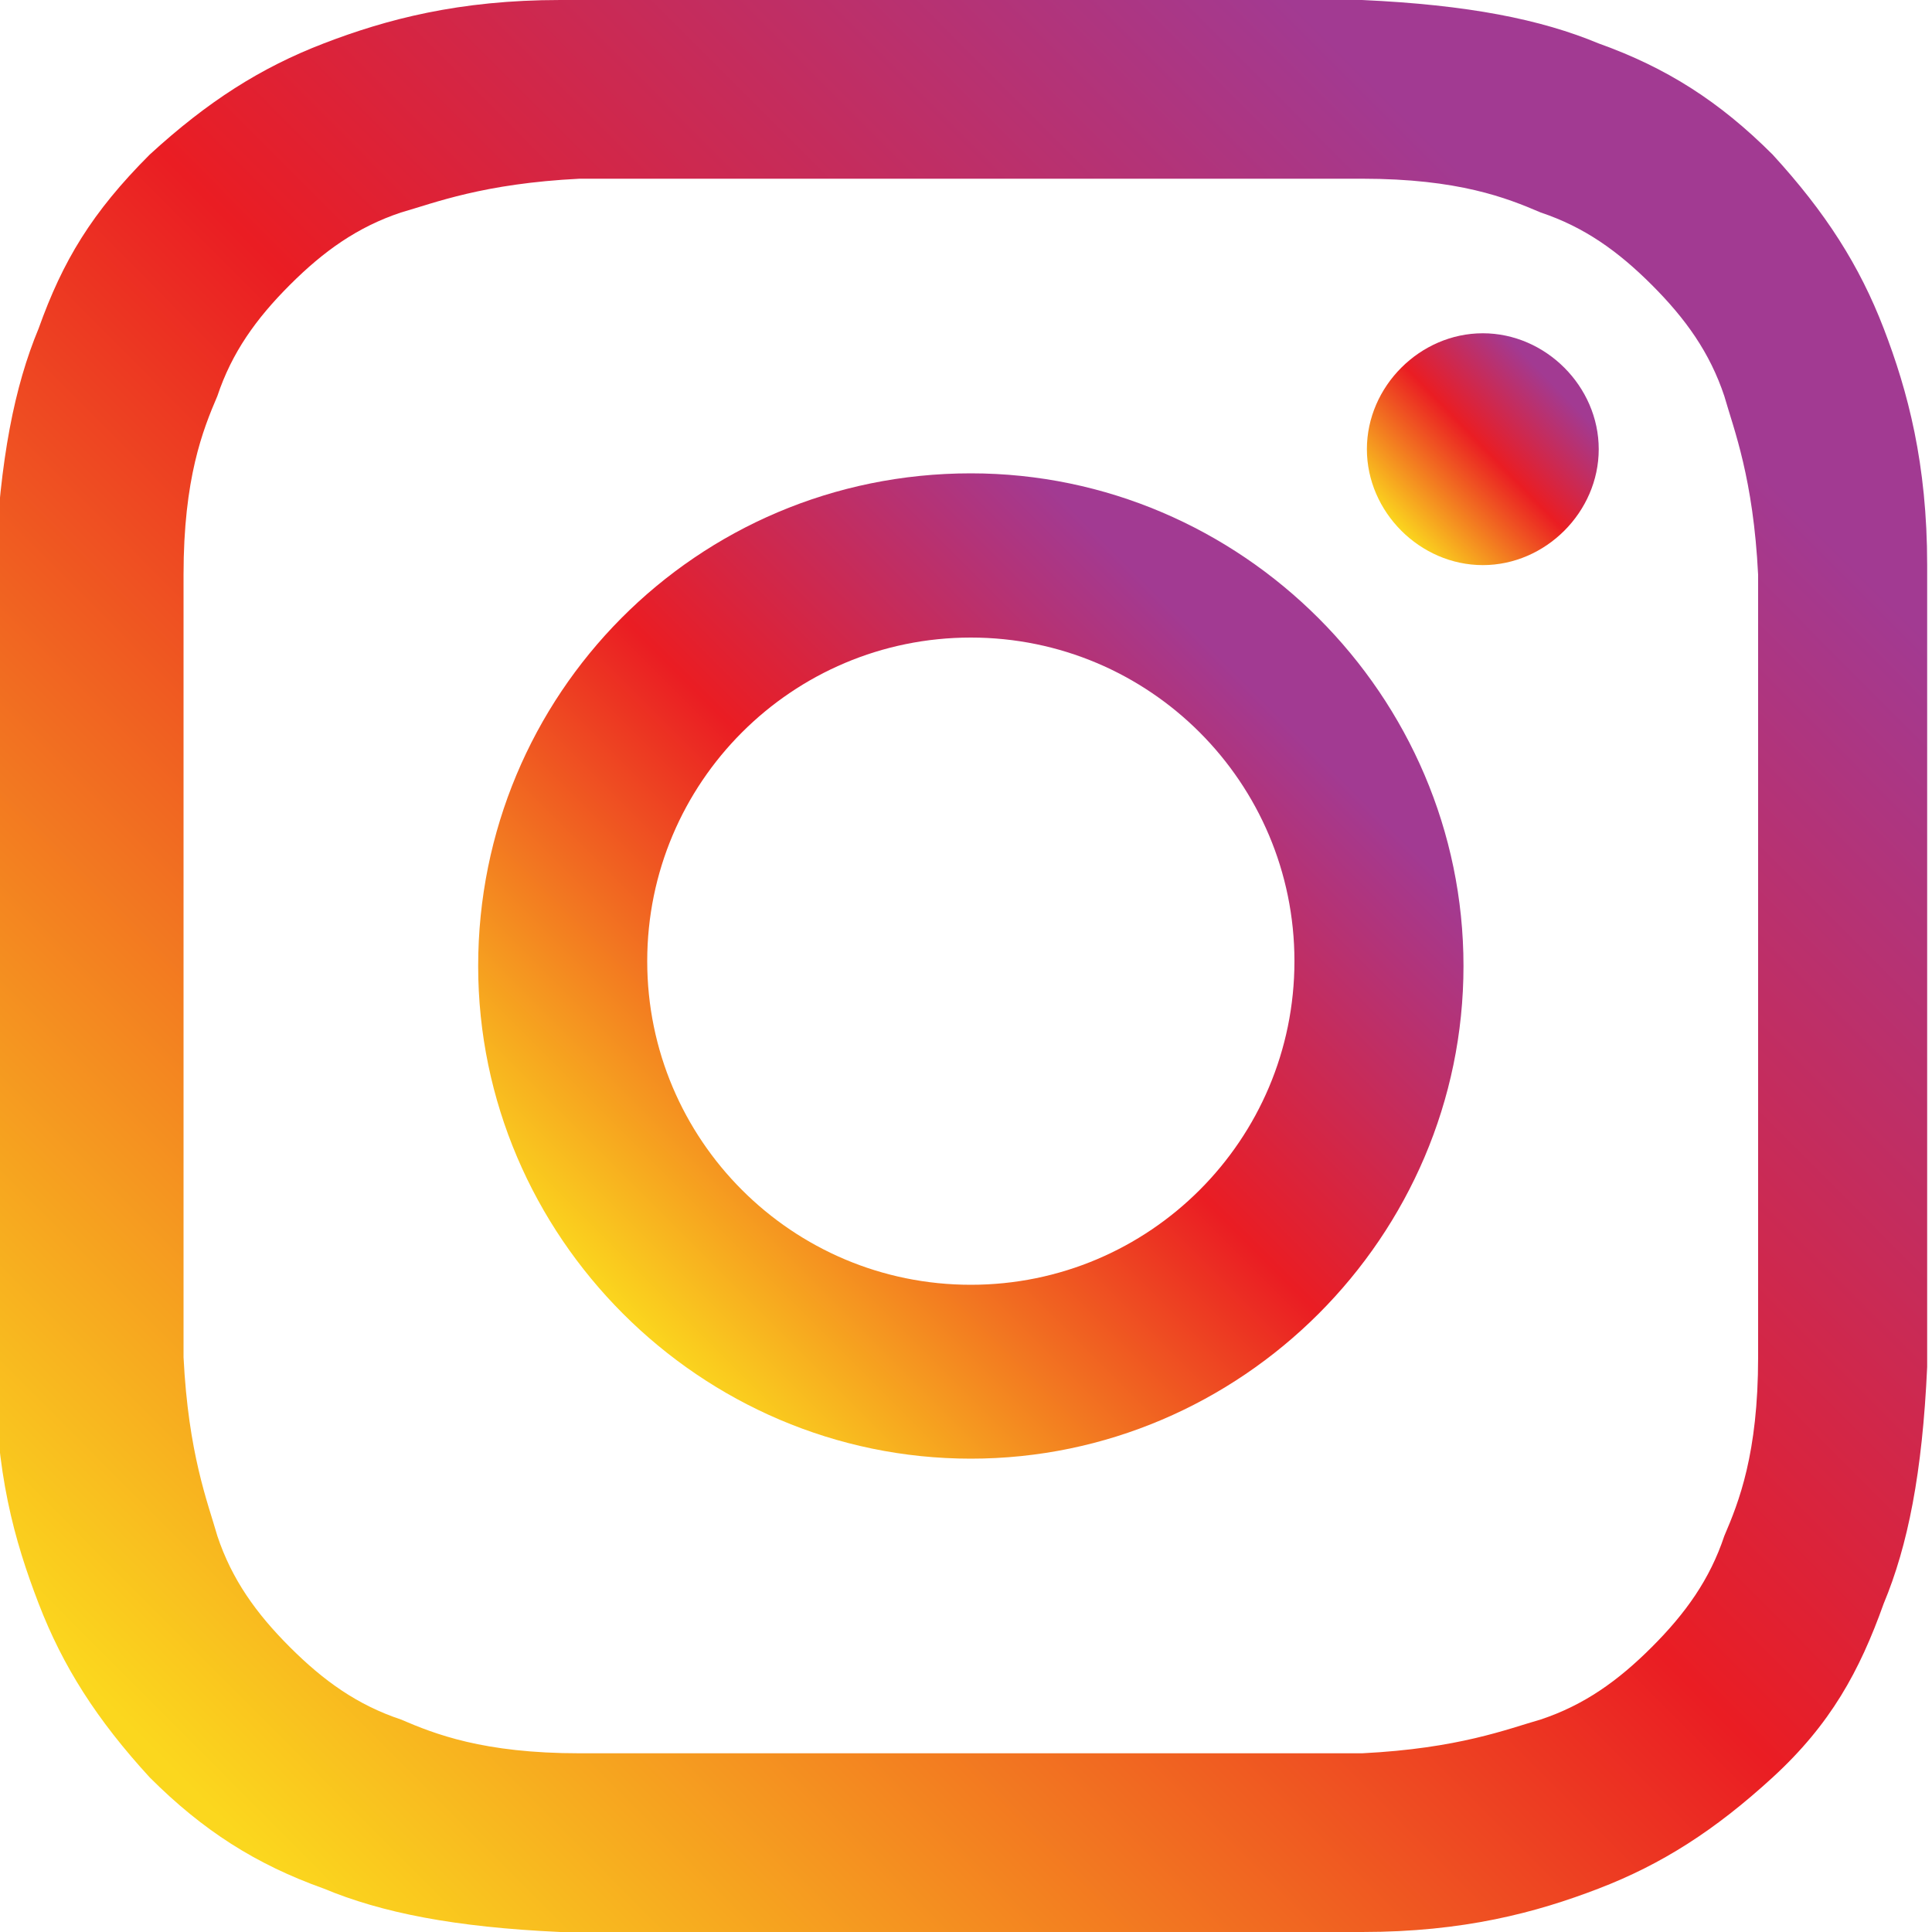
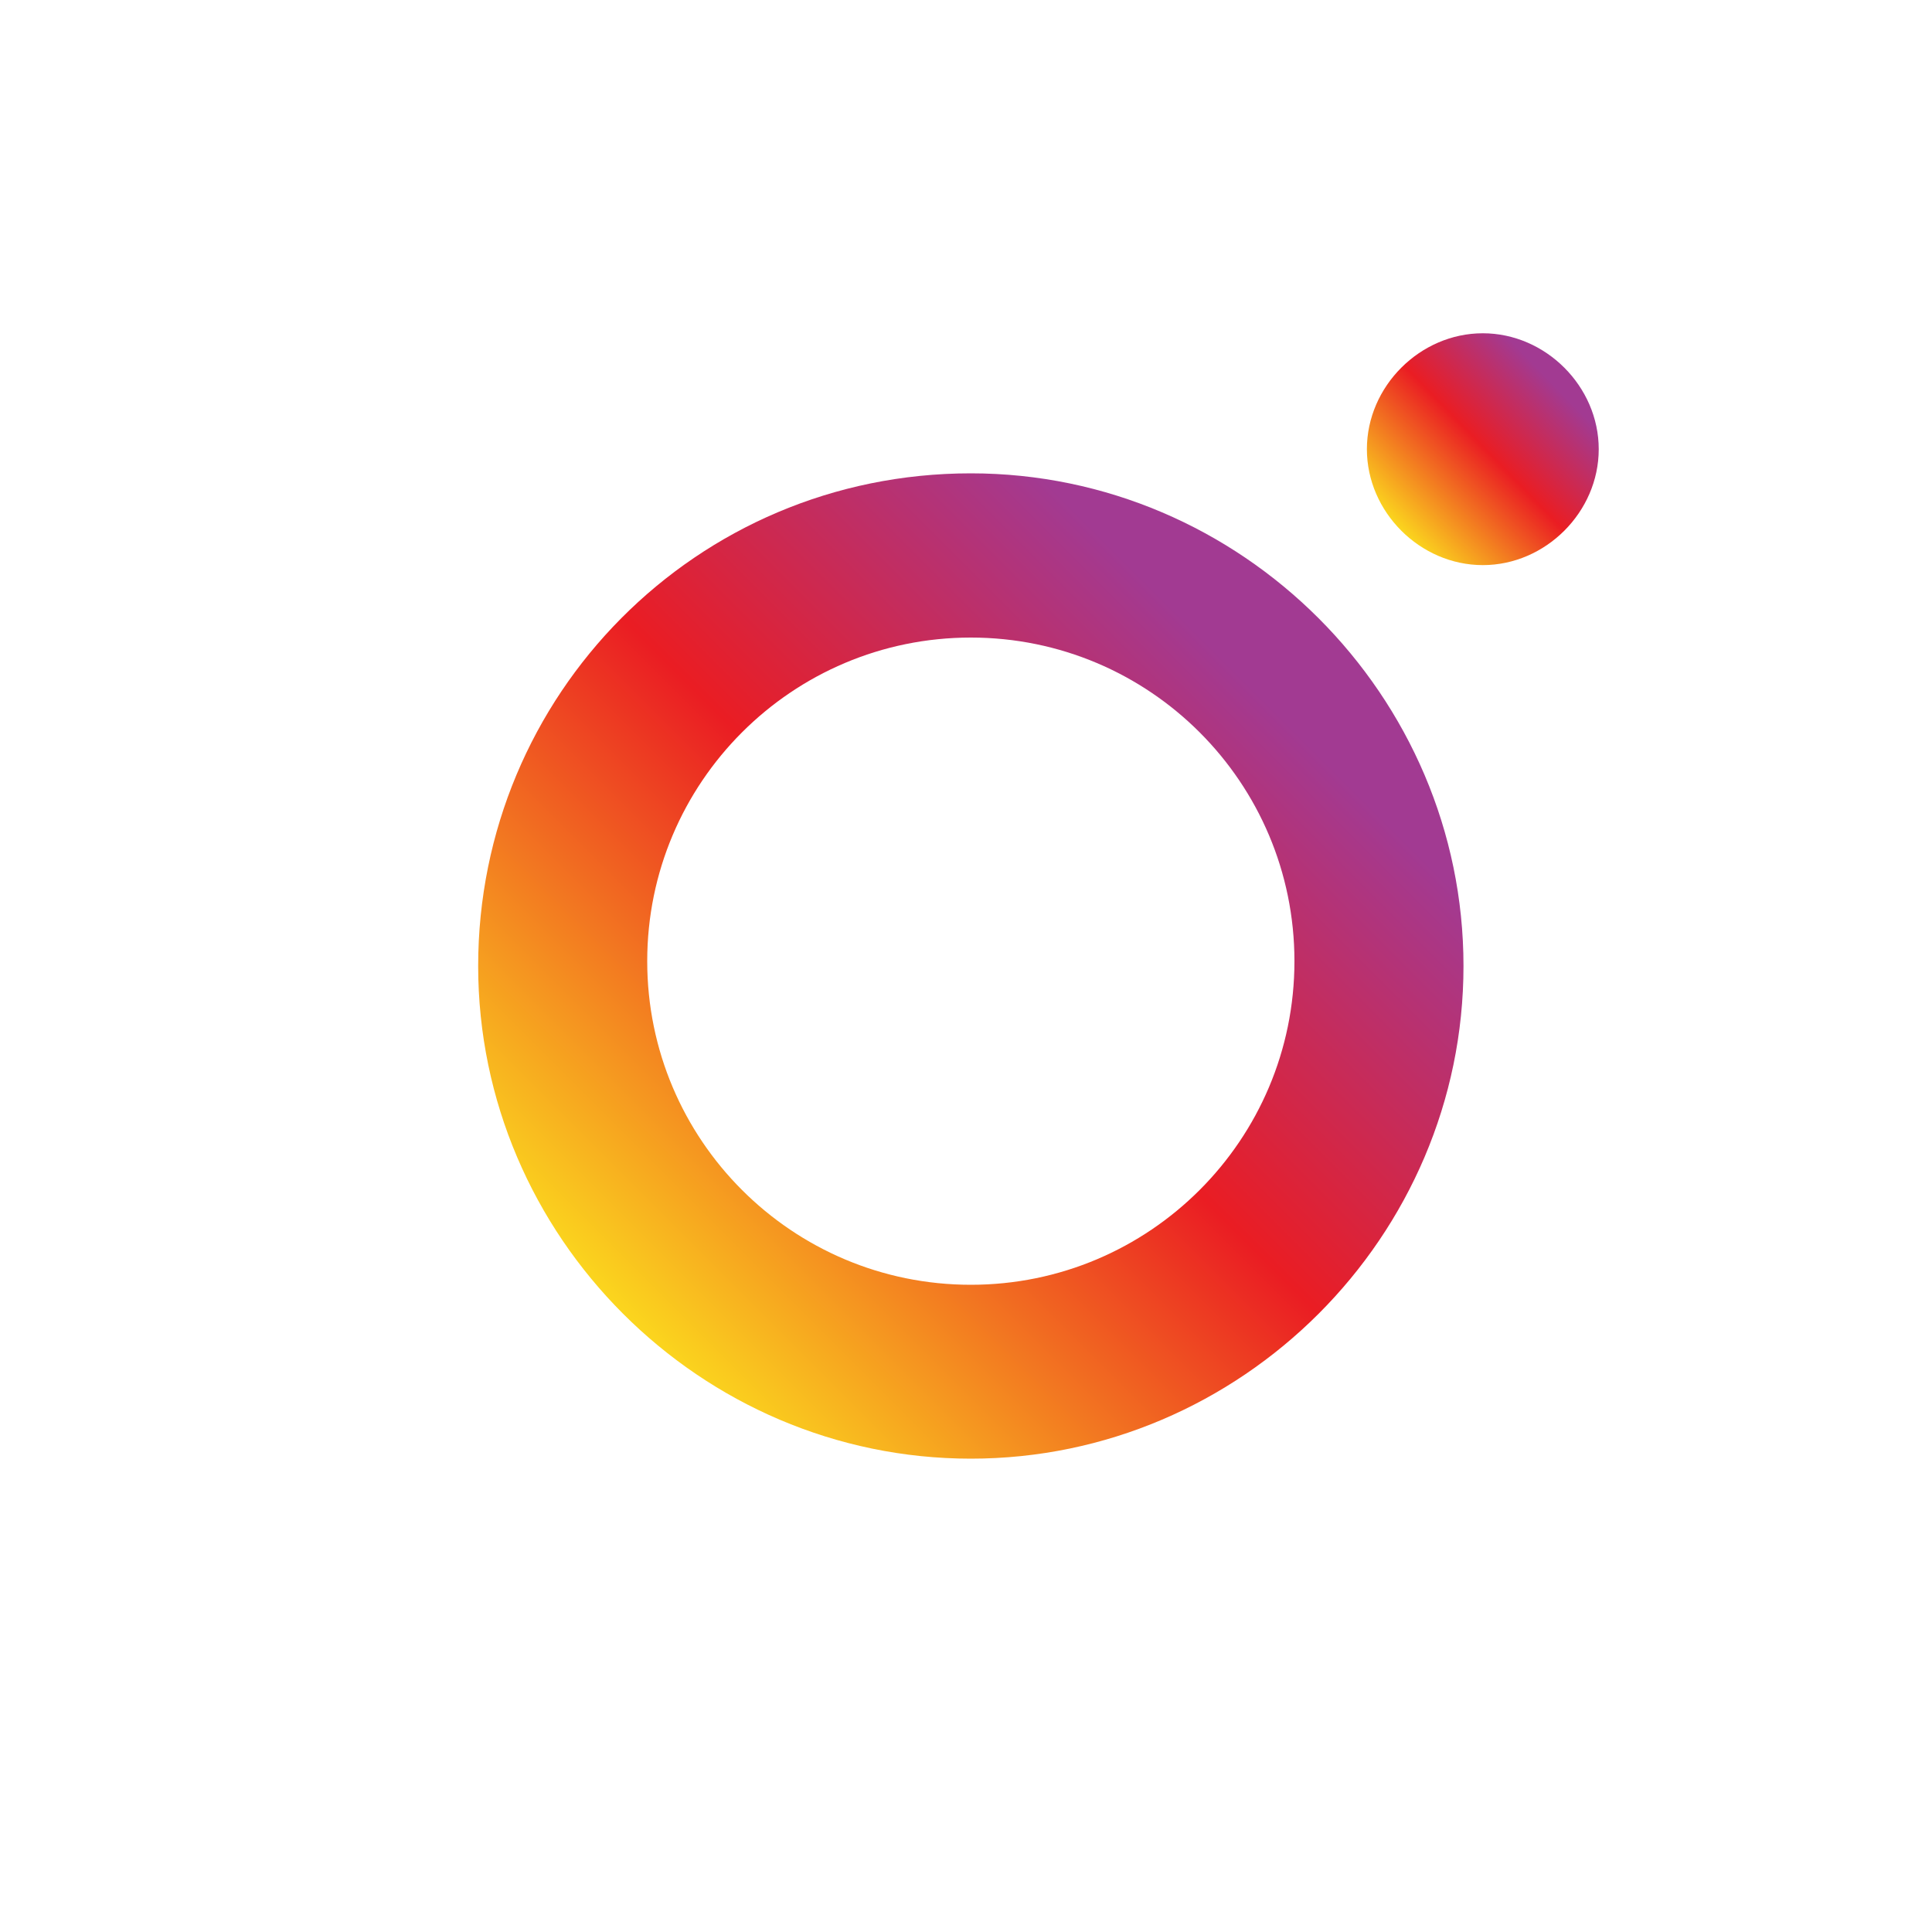
<svg xmlns="http://www.w3.org/2000/svg" xmlns:xlink="http://www.w3.org/1999/xlink" viewBox="0 0 40 40">
  <linearGradient id="a" gradientTransform="matrix(1 0 0 -1 0 40.7)" gradientUnits="userSpaceOnUse" x1="3.4" x2="36.7" y1="4.2" y2="37.4">
    <stop offset="0" stop-color="#fbd71e" />
    <stop offset=".5" stop-color="#ea1d23" />
    <stop offset=".9" stop-color="#a23a92" />
    <stop offset="1" stop-color="#a23a92" />
  </linearGradient>
  <linearGradient id="b" x1="12.8" x2="27.3" xlink:href="#a" y1="13.5" y2="28" />
  <linearGradient id="c" x1="29" x2="32.5" xlink:href="#a" y1="29.7" y2="33.1" />
-   <path d="m39.9 11.7c0-2.1-.4-3.6-.9-4.9s-1.2-2.4-2.3-3.6c-1.1-1.1-2.2-1.8-3.6-2.3-1.2-.5-2.7-.8-4.9-.9-2.1 0-2.8 0-8.3 0s-6.1 0-8.3 0c-2.1 0-3.6.4-4.9.9s-2.4 1.2-3.6 2.3c-1.2 1.2-1.8 2.2-2.3 3.6-.5 1.2-.8 2.7-.9 4.9v8.3s0 6.1 0 8.3.4 3.6.9 4.9 1.2 2.4 2.3 3.6c1.1 1.1 2.2 1.8 3.6 2.3 1.2.5 2.7.8 4.9.9h8.3s6.1 0 8.3 0c2.1 0 3.6-.4 4.9-.9s2.4-1.2 3.6-2.3 1.8-2.2 2.3-3.6c.5-1.2.8-2.7.9-4.9 0-2.1 0-2.8 0-8.3s0-6.1 0-8.3zm-3.5 16.4c0 2-.4 3-.7 3.7-.3.9-.8 1.6-1.5 2.3s-1.4 1.2-2.3 1.5c-.7.2-1.7.6-3.7.7-2.1 0-2.7 0-8.1 0s-6 0-8.1 0c-2 0-3-.4-3.7-.7-.9-.3-1.6-.8-2.3-1.5s-1.2-1.4-1.5-2.3c-.2-.7-.6-1.7-.7-3.7 0-2.1 0-2.7 0-8.1s0-6 0-8.1c0-2 .4-3 .7-3.7.3-.9.8-1.6 1.5-2.3s1.4-1.2 2.3-1.5c.7-.2 1.7-.6 3.7-.7h8.1s6 0 8.1 0c2 0 3 .4 3.7.7.9.3 1.6.8 2.3 1.5s1.2 1.4 1.5 2.3c.2.7.6 1.7.7 3.7v8.1s0 6 0 8.1z" fill="url(#a)" />
  <path d="m20.1 9.8c-5.7 0-10.2 4.6-10.2 10.2s4.6 10.2 10.2 10.2 10.2-4.6 10.2-10.2-4.6-10.2-10.2-10.2zm0 16.8c-3.7 0-6.7-3-6.7-6.7s3-6.7 6.7-6.7 6.7 3 6.7 6.7-3 6.7-6.7 6.7z" fill="url(#b)" />
  <path d="m30.7 6.9c-1.3 0-2.4 1.1-2.4 2.4s1.1 2.4 2.4 2.4 2.4-1.1 2.4-2.4-1.1-2.4-2.4-2.4z" fill="url(#c)" />
</svg>